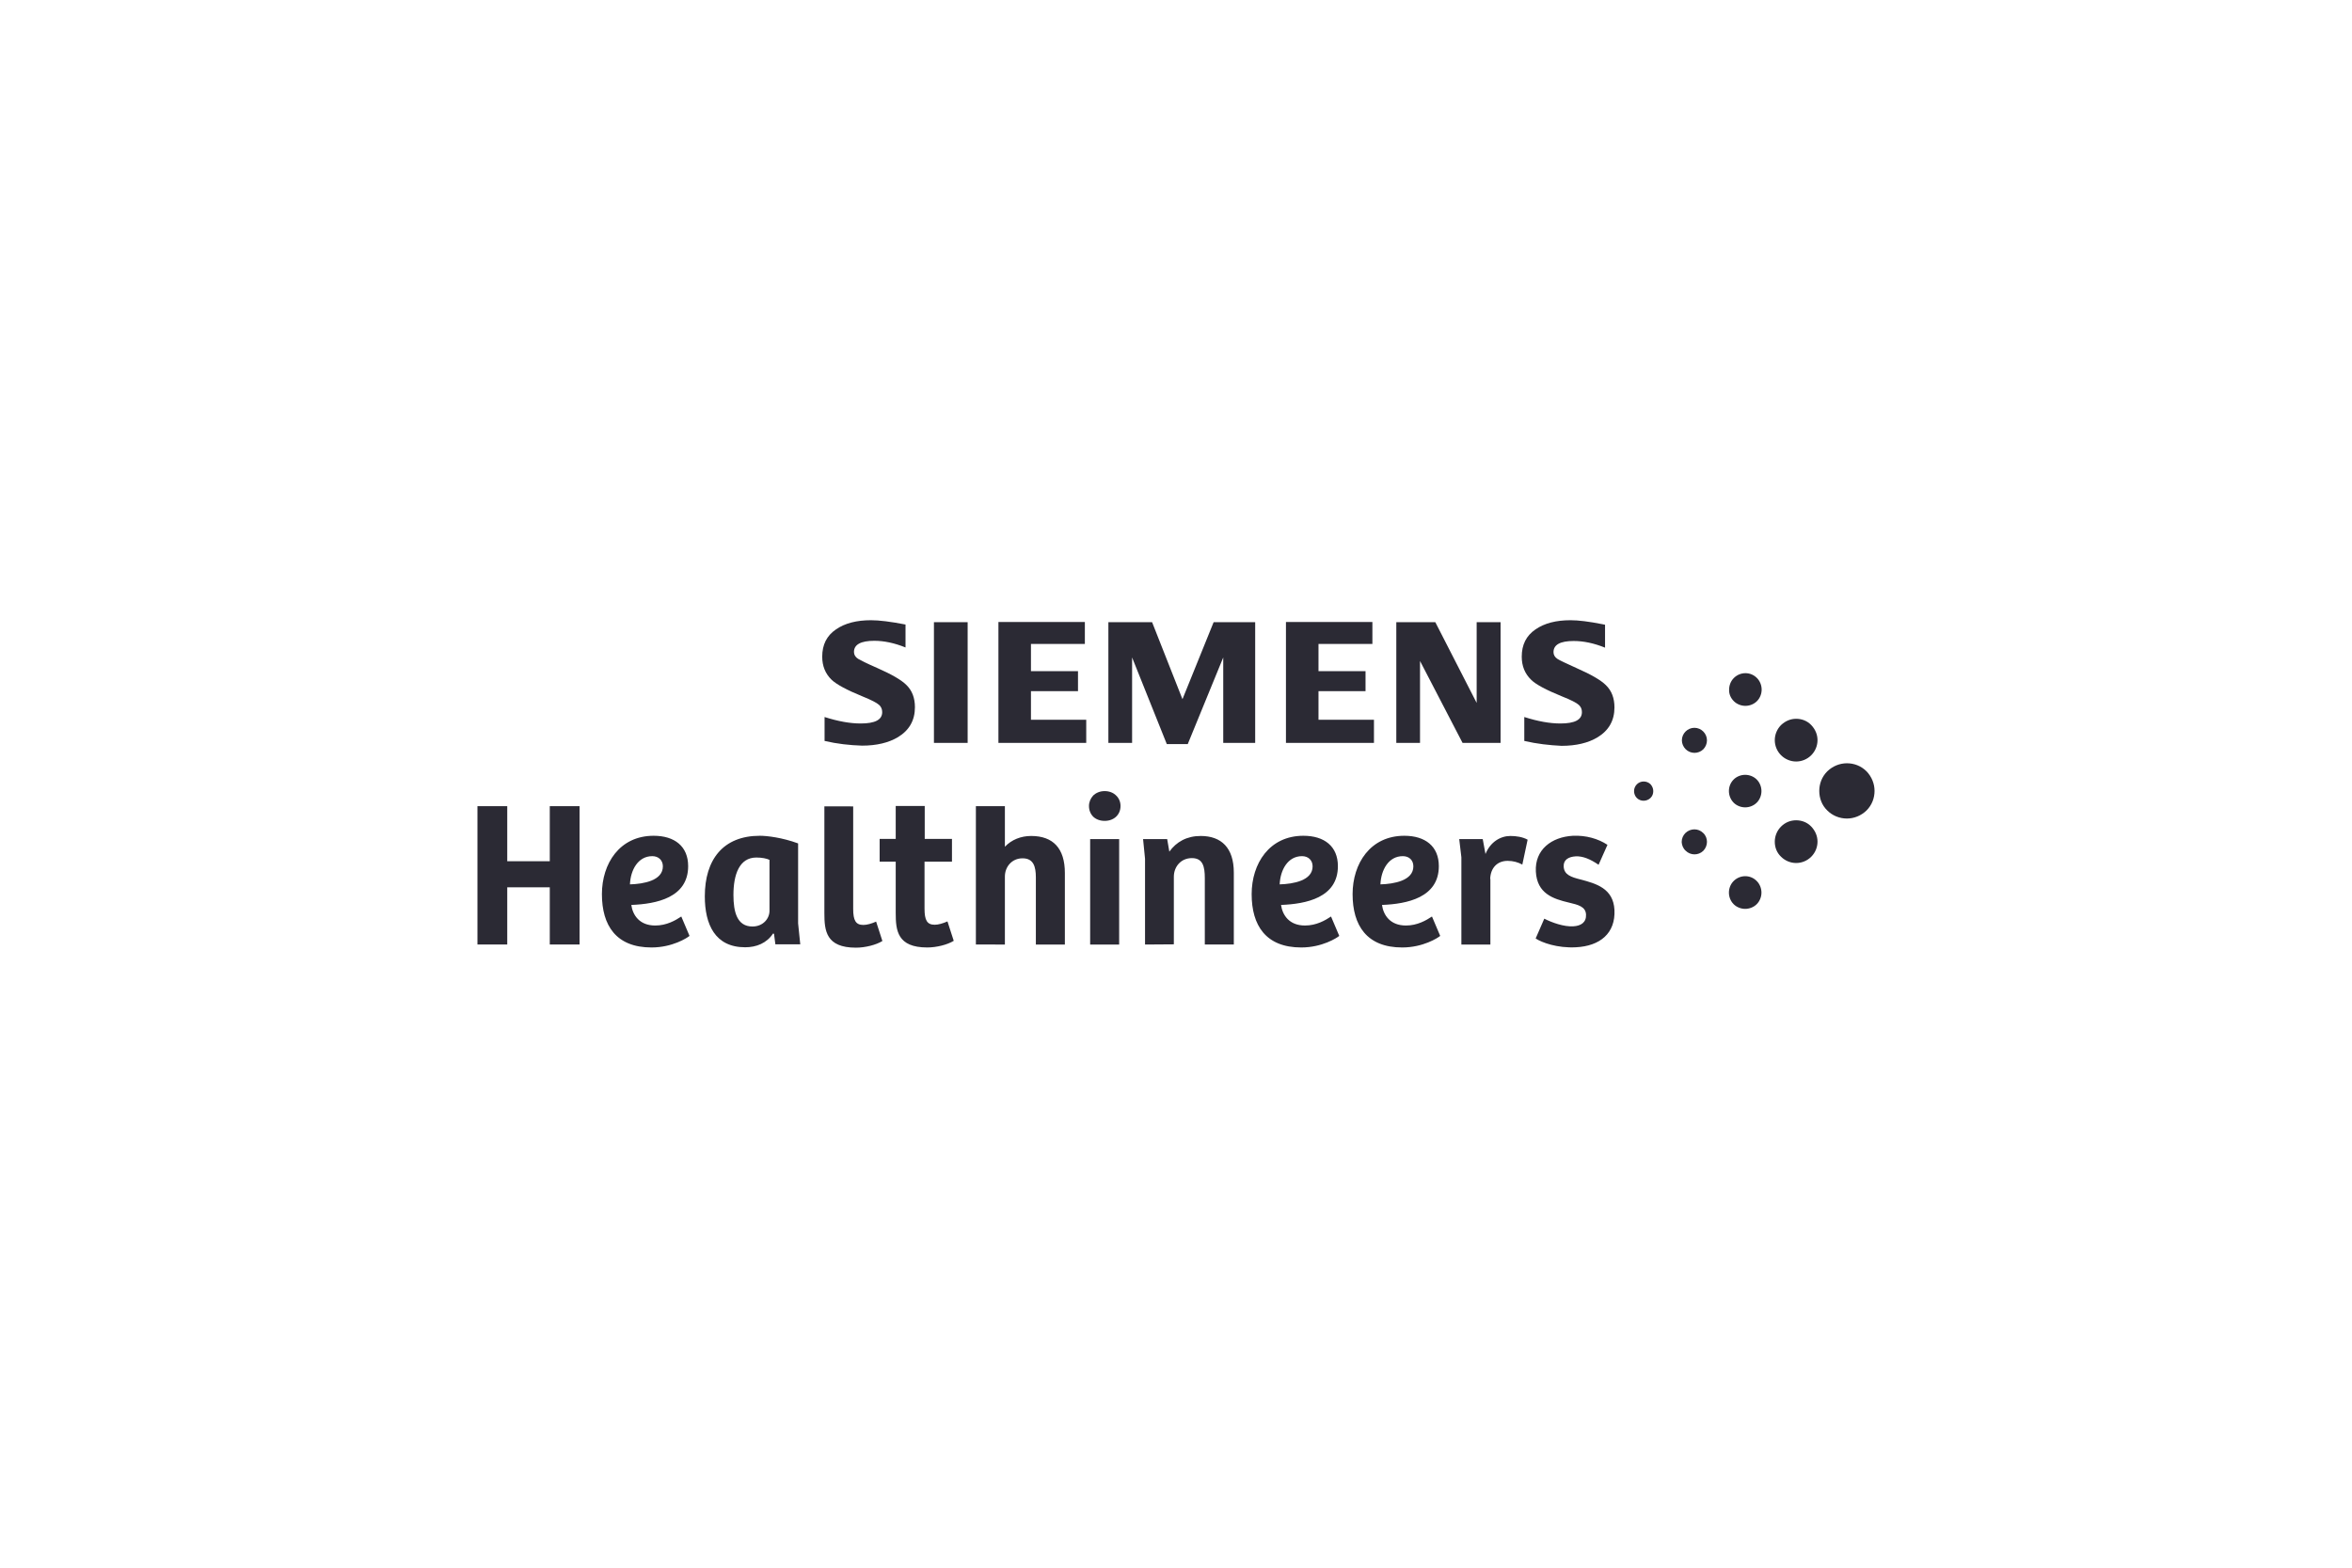
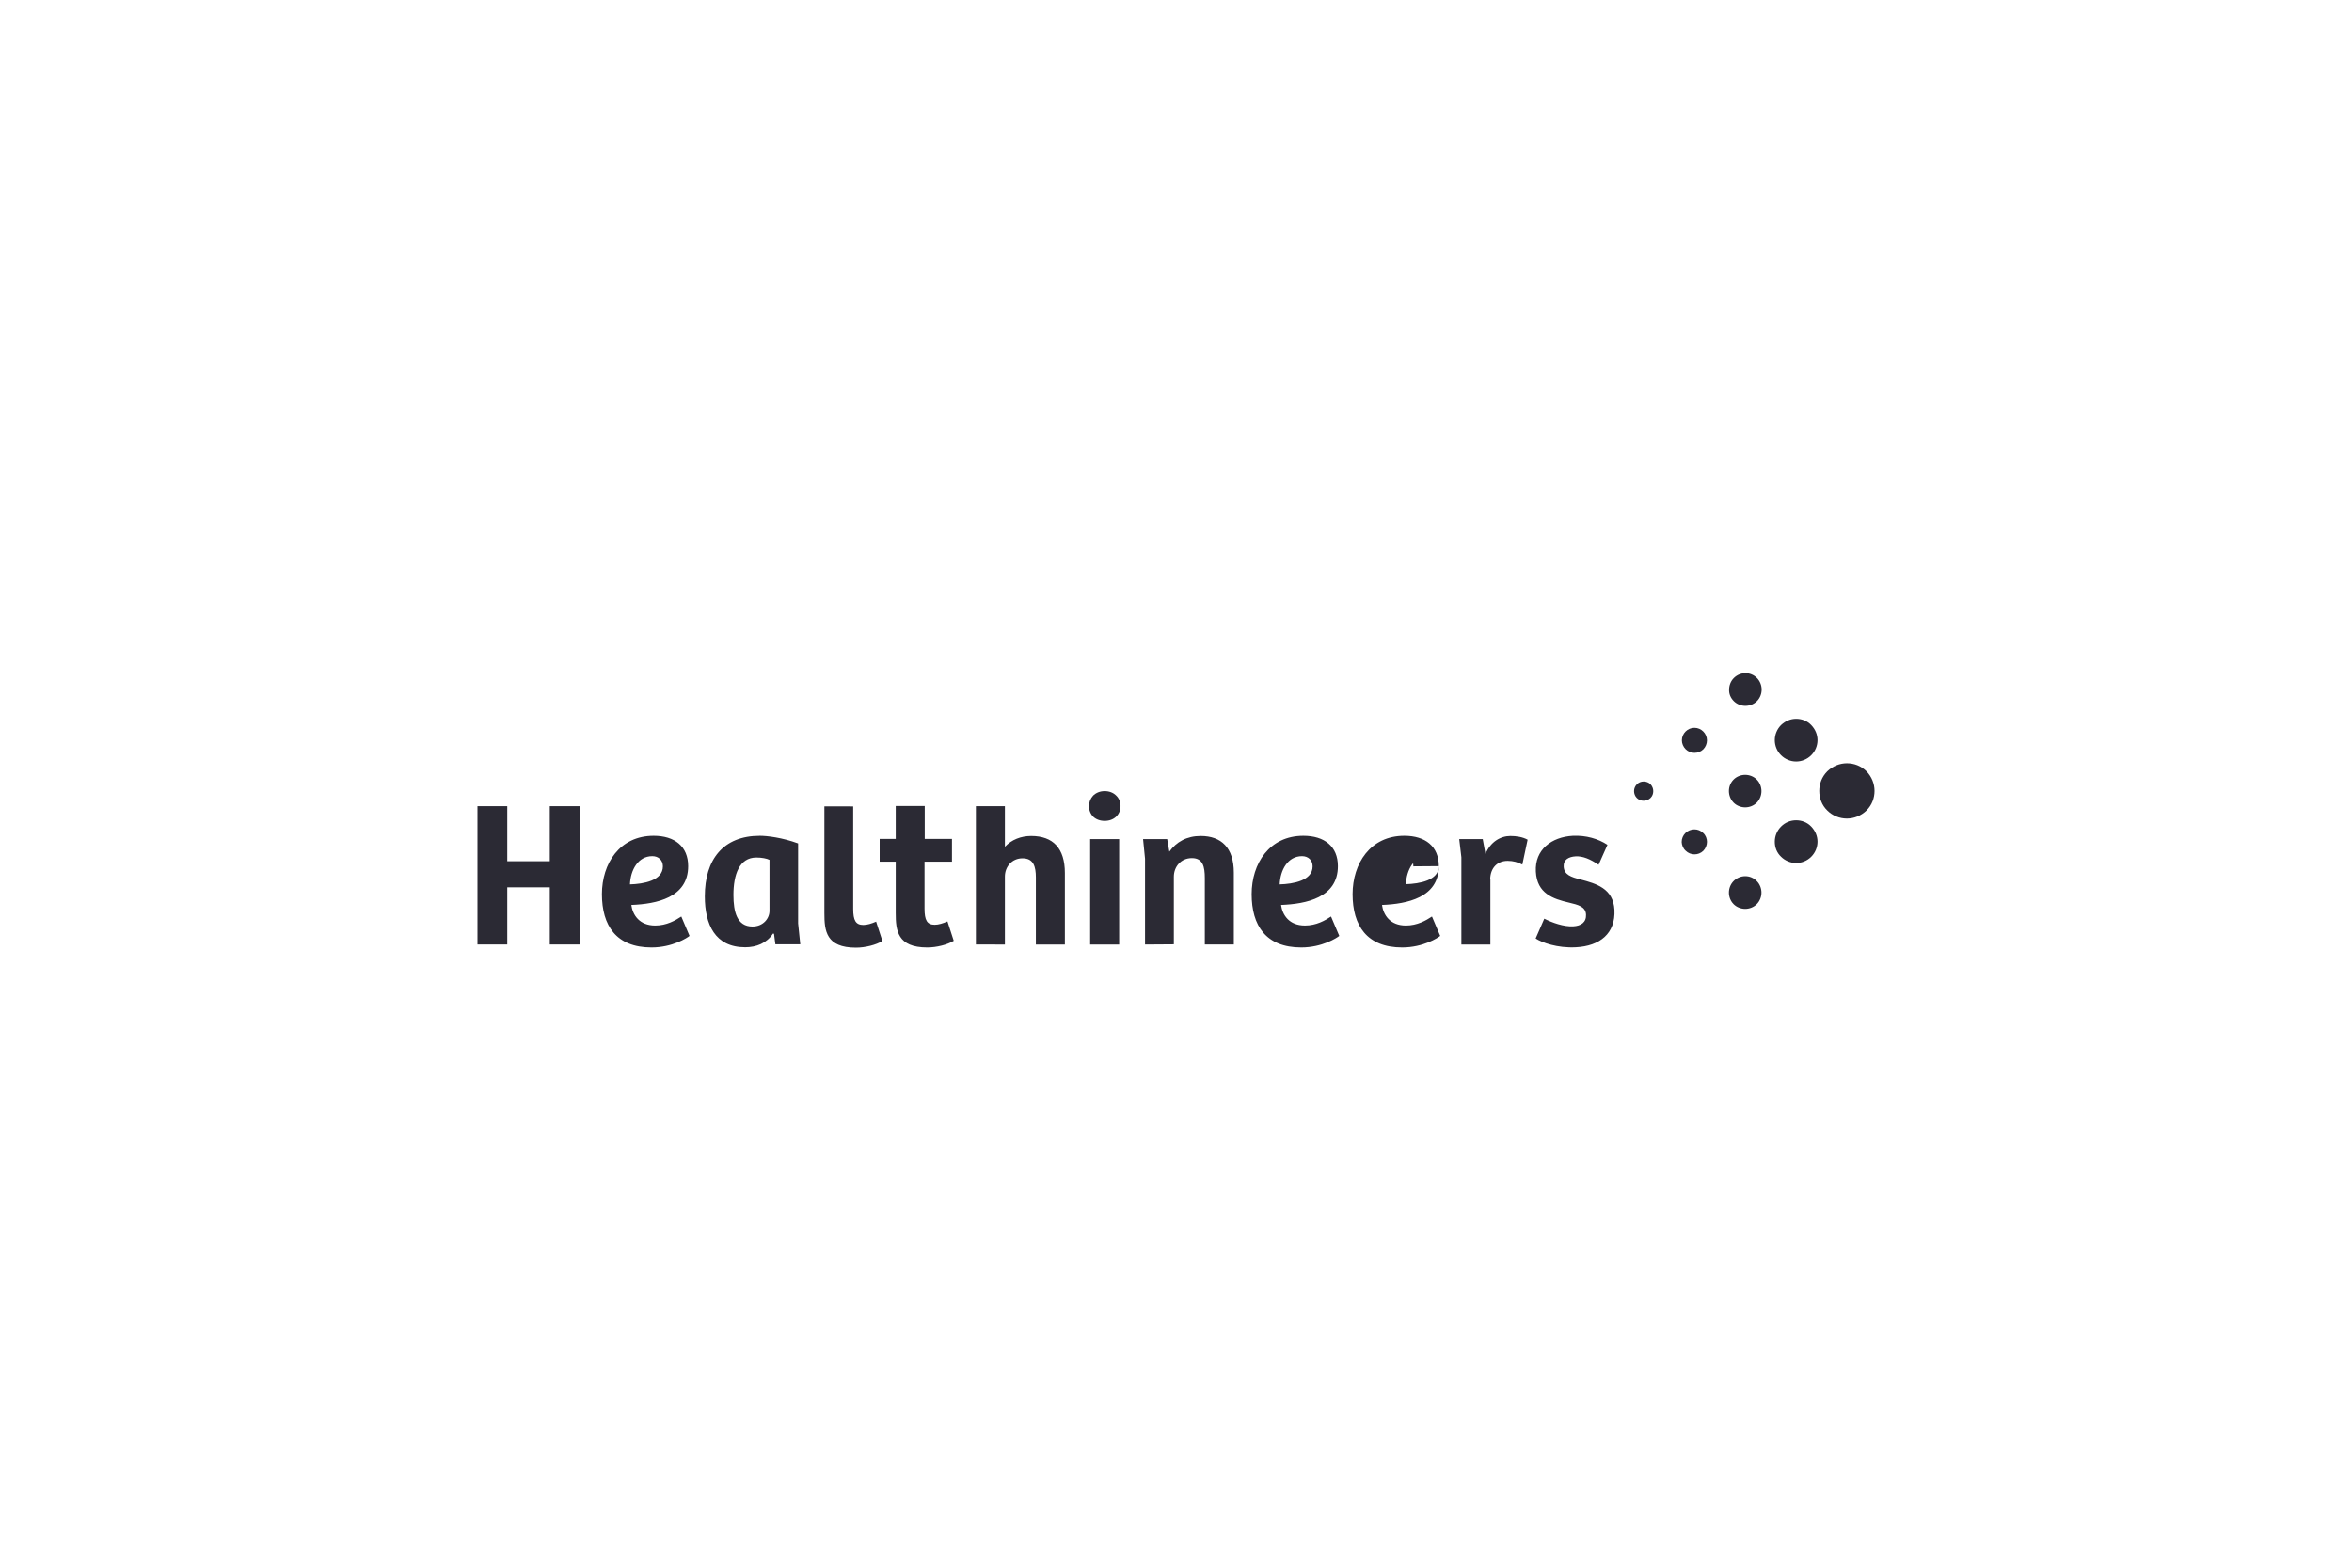
<svg xmlns="http://www.w3.org/2000/svg" version="1.1" id="Layer_1" x="0px" y="0px" viewBox="0 0 1200 800" style="enable-background:new 0 0 1200 800;" xml:space="preserve">
  <style type="text/css">
	.st0{fill:#2B2A34;}
</style>
  <g>
    <path class="st0" d="M835.1,407.2c1.9,1.9,5,1.9,7,0c0,0,0,0,0,0c1-1,1.4-2.2,1.4-3.5c0-1.3-0.5-2.5-1.4-3.5   c-0.9-0.9-2.2-1.4-3.5-1.4c-2.7,0-4.9,2.2-4.9,4.9C833.7,405,834.2,406.3,835.1,407.2 M860,382.3c2.5,2.5,6.5,2.5,9,0.1   c1.2-1.2,1.9-2.9,1.9-4.6c0-3.5-2.9-6.4-6.4-6.4s-6.4,2.9-6.4,6.4l0,0C858.1,379.4,858.8,381.1,860,382.3 M860,434.1   c2.5,2.5,6.5,2.5,9,0.1c1.2-1.2,1.9-2.9,1.9-4.6c0-1.6-0.6-3.3-1.9-4.5c-2.5-2.5-6.5-2.5-9.1,0c-1.2,1.2-1.9,2.8-1.9,4.6   C858.1,431.3,858.7,432.9,860,434.1 M884.6,357.8c1.6,1.6,3.8,2.4,5.9,2.4s4.3-0.8,5.9-2.4c1.6-1.6,2.4-3.8,2.4-5.9   s-0.8-4.3-2.4-5.9c-3.2-3.3-8.5-3.3-11.8,0c0,0,0,0,0,0c-1.6,1.6-2.4,3.8-2.4,5.9C882.1,354,882.9,356.1,884.6,357.8 M884.5,409.6   c1.6,1.6,3.8,2.4,5.9,2.4c2.1,0,4.3-0.8,5.9-2.4c1.6-1.6,2.4-3.8,2.4-5.9c0-2.1-0.8-4.3-2.4-5.9c-1.6-1.6-3.8-2.4-5.9-2.4   c-2.1,0-4.3,0.8-5.9,2.4C881.3,401,881.3,406.3,884.5,409.6C884.5,409.6,884.5,409.6,884.5,409.6 M884.5,461.4   c1.6,1.6,3.8,2.4,5.9,2.4s4.3-0.8,5.9-2.4c1.6-1.6,2.4-3.8,2.4-5.9s-0.8-4.3-2.4-5.9c-3.2-3.3-8.5-3.3-11.8,0c0,0,0,0,0,0   c-1.6,1.6-2.4,3.8-2.4,5.9C882.1,457.6,882.9,459.8,884.5,461.4 M908.7,385.4c2,2,4.8,3.2,7.7,3.2c2.8,0,5.6-1.1,7.7-3.2   c2.1-2.1,3.2-4.9,3.2-7.7c0-2.8-1.1-5.5-3.2-7.7s-4.9-3.2-7.7-3.2s-5.5,1.1-7.7,3.2c-2,2-3.2,4.8-3.2,7.7   C905.5,380.5,906.6,383.3,908.7,385.4 M908.7,437.2c2,2,4.8,3.2,7.7,3.2c2.8,0,5.6-1.1,7.7-3.2c2.1-2.1,3.2-4.9,3.2-7.7   c0-2.8-1.1-5.5-3.2-7.7s-4.9-3.2-7.7-3.2s-5.5,1-7.7,3.2c-2,2-3.2,4.8-3.2,7.7C905.5,432.4,906.5,435.1,908.7,437.2 M932.3,413.6   c2.6,2.6,6.2,4.1,10,4.1c3.6,0,7.2-1.4,10-4.1c2.8-2.8,4.1-6.4,4.1-10c0-3.6-1.4-7.2-4.1-10c-2.8-2.8-6.4-4.1-10-4.1   c-3.6,0-7.2,1.4-10,4.1c-2.8,2.8-4.1,6.4-4.1,10C928.2,407.3,929.5,410.9,932.3,413.6" />
-     <path class="st0" d="M777.7,378.1v-12.2c6.9,2.2,13,3.3,18.4,3.3c7.4,0,11-1.9,11-5.8c0-1.5-0.5-2.7-1.6-3.7   c-1.1-1-3.9-2.5-8.5-4.3c-8.1-3.3-13.4-6.1-15.8-8.5c-3.2-3.1-4.8-7-4.8-11.8c0-6.1,2.3-10.7,7-13.9c4.6-3.2,10.6-4.7,17.9-4.7   c4.1,0,9.5,0.7,16.1,2l1.5,0.3v11.7c-5.7-2.3-11-3.4-16-3.4c-6.9,0-10.3,1.9-10.3,5.7c0,1.4,0.7,2.6,2.1,3.5   c1.1,0.7,4.3,2.2,9.6,4.6c7.5,3.3,12.5,6.2,15,8.7c3,2.9,4.4,6.7,4.4,11.4c0,6.7-2.9,11.8-8.7,15.3c-4.7,2.8-10.8,4.3-18.3,4.3   C790.5,380.3,784.1,379.6,777.7,378.1 M753.4,317.5v41.2l-21.1-41.2h-19.9v61.6h12.1v-41.8l21.7,41.8h19.4v-61.6H753.4z    M656.1,317.5v61.6H701v-11.8h-28.3v-14.6h24v-10.2h-24v-13.9h27.5v-11.2H656.1L656.1,317.5z M619.2,317.5l-15.9,39.3l-15.5-39.3   h-22.3v61.6h12.1v-43.6l17.7,44.2H606l18.1-44.2v43.6h16.3v-61.6H619.2z M509.4,317.5v61.6h44.8v-11.8H526v-14.6h24v-10.2h-24   v-13.9h27.5v-11.2H509.4z M476.5,379.1h17.2v-61.6h-17.2v30.8L476.5,379.1z M420.7,378.1v-12.2c6.9,2.2,13,3.3,18.4,3.3   c7.4,0,11-1.9,11-5.8c0-1.5-0.5-2.7-1.6-3.7c-1.1-1-3.9-2.5-8.4-4.3c-8.1-3.3-13.4-6.2-15.8-8.5c-3.2-3.1-4.8-7-4.8-11.8   c0-6.1,2.3-10.7,7-13.9c4.6-3.2,10.6-4.7,17.9-4.7c4.1,0,9.9,0.7,17.6,2.2v11.7c-5.7-2.3-11-3.4-15.9-3.4c-6.9,0-10.4,1.9-10.4,5.7   c0,1.4,0.7,2.6,2.1,3.5c1.2,0.7,4.3,2.3,9.6,4.6c7.5,3.3,12.5,6.2,15,8.7c3,2.9,4.4,6.7,4.4,11.4c0,6.7-2.9,11.8-8.7,15.3   c-4.7,2.8-10.8,4.3-18.3,4.3C433.5,380.3,427.1,379.6,420.7,378.1" />
-     <path class="st0" d="M471.8,439.7h13.9v-11.6h-13.9v-16.8H457v16.8h-8.2v11.6h8.2v26.2c0,8.9,0.8,17.6,16.1,17.6   c4.7,0,10.3-1.4,13.5-3.4l-3.2-9.9c-2.3,1-4.6,1.7-6.5,1.7c-3.9,0-5.2-2.3-5.2-8.2V439.7z M820.1,431.2l0-0.1   c-4.7-3.1-10.9-4.9-17.6-4.6c-10.9,0.6-19.5,7.1-18.9,18.3c0.6,11.2,8.8,13.9,16.9,15.8c4.6,1.1,8.5,2,8.7,6.1c0.2,4-2.6,5.8-6.5,6   c-4.8,0.3-10.9-1.9-14.8-3.9l-4.4,10.1c3.1,2.1,11.1,5,20.5,4.5c12.3-0.6,20.3-7.1,19.7-19.1c-0.6-11-9.4-13.4-17.3-15.5   c-4.8-1.2-8.4-2.4-8.6-6.6c-0.2-3.5,2.6-5,6.1-5.2c3.6-0.2,7.5,1.4,11.7,4.3L820.1,431.2L820.1,431.2z M760.3,448.5   c0.2-5.6,3.6-9.2,8.9-9.2c2.8,0,5.3,0.7,7.5,1.9l2.7-12.7c-2.5-1.4-5.8-1.9-8.8-1.9c-5,0-10.2,3-12.7,9.2l-1.4-7.6h-12l1.1,9.3   v44.5h14.8V448.5z M598.9,481.9v-34.5c0-5.1,3.6-9.5,9.2-9.5c5.6,0,6.6,4.3,6.6,10.2v33.9h14.8v-36.7c0-12.7-6.4-18.7-16.9-18.7   c-7.1,0-12.4,3-16,8l-1.1-6.4h-12.3l1,10v43.8L598.9,481.9z M555.6,411.3c0,2.2,0.8,4.1,2.2,5.5c1.4,1.3,3.4,2.1,5.8,2.1   c2.4,0,4.4-0.8,5.8-2.1c1.4-1.3,2.3-3.2,2.3-5.5c0-2.1-0.8-4-2.3-5.4c-1.4-1.4-3.5-2.2-5.8-2.2c-2.4,0-4.4,0.9-5.8,2.2   C556.4,407.4,555.6,409.3,555.6,411.3 M556.3,482H571v-53.8h-14.8V455V482z M512.7,482v-34.7c0-5,3.6-9.3,9-9.3   c5.6,0,6.8,4.2,6.8,9.8V482h14.8v-36.5c0-12.6-6-18.9-17.2-18.9c-5.2,0-10,1.9-13.4,5.5v-20.7h-14.8v70.6L512.7,482z M420.6,411.5   v54.5c0,8.9,0.8,17.6,16.1,17.6c4.7,0,10.3-1.4,13.5-3.4l-3.2-9.9c-2.3,1-4.6,1.7-6.5,1.7c-3.9,0-5.2-2.3-5.2-8.2v-52.3   L420.6,411.5z M408.3,481.9l-1.1-10.7v-40.8c-8.1-3-15.9-3.9-19.5-3.9c-18.8,0-28.1,12.2-28.1,30.9c0,14.3,5.2,26,20.6,26   c5.7,0,11-2.1,14.2-7l0.5,0.1l0.7,5.4L408.3,481.9z M392.6,464.8c0,3.9-3.2,8-8.7,8c-7.9,0-9.7-7.5-9.7-16.1   c0-10.4,3-19.1,11.7-19.1c2.8,0,5.3,0.5,6.7,1.2V464.8z M280.5,411.4v28.1h-21.7v-28.1h-15.2v70.6h15.2v-29.2h21.7v29.2h15.2v-70.6   H280.5z M351.1,442c0-10.1-6.9-15.5-17.6-15.5c-17.4,0-26.4,14.2-26.4,29.8c0,15.9,7.2,27.2,25.3,27.2c10.7,0,18.2-4.9,19.4-5.9   l-4.2-9.9c-3,2-7.5,4.6-13.3,4.6c-8.1,0-11.5-5.4-12.2-10.5C334.9,461.3,351.1,458.1,351.1,442 M338.2,442.1c0,7.3-9.9,9-16.8,9.2   c0.3-7.3,4.1-14.4,11.4-14.4C336,436.9,338.2,439,338.2,442.1 M734.1,442c0-10.1-6.9-15.5-17.6-15.5c-17.4,0-26.4,14.2-26.4,29.8   c0,15.9,7.2,27.2,25.3,27.2c10.7,0,18.2-4.9,19.4-5.9l-4.2-9.9c-3,2-7.5,4.6-13.3,4.6c-8.1,0-11.5-5.4-12.2-10.5   C717.8,461.3,734.1,458.1,734.1,442 M721.1,442.1c0,7.3-9.9,9-16.8,9.2c0.3-7.3,4.1-14.4,11.4-14.4   C719,436.9,721.1,439,721.1,442.1 M682.6,442c0-10.1-6.9-15.5-17.6-15.5c-17.4,0-26.4,14.2-26.4,29.8c0,15.9,7.2,27.2,25.3,27.2   c10.7,0,18.2-4.9,19.4-5.9l-4.2-9.9c-3,2-7.5,4.6-13.3,4.6c-8.1,0-11.5-5.4-12.2-10.5C666.4,461.3,682.6,458.1,682.6,442    M669.7,442.1c0,7.3-9.9,9-16.8,9.2c0.3-7.3,4.1-14.4,11.4-14.4C667.5,436.9,669.7,439,669.7,442.1" />
+     <path class="st0" d="M471.8,439.7h13.9v-11.6h-13.9v-16.8H457v16.8h-8.2v11.6h8.2v26.2c0,8.9,0.8,17.6,16.1,17.6   c4.7,0,10.3-1.4,13.5-3.4l-3.2-9.9c-2.3,1-4.6,1.7-6.5,1.7c-3.9,0-5.2-2.3-5.2-8.2V439.7z M820.1,431.2l0-0.1   c-4.7-3.1-10.9-4.9-17.6-4.6c-10.9,0.6-19.5,7.1-18.9,18.3c0.6,11.2,8.8,13.9,16.9,15.8c4.6,1.1,8.5,2,8.7,6.1c0.2,4-2.6,5.8-6.5,6   c-4.8,0.3-10.9-1.9-14.8-3.9l-4.4,10.1c3.1,2.1,11.1,5,20.5,4.5c12.3-0.6,20.3-7.1,19.7-19.1c-0.6-11-9.4-13.4-17.3-15.5   c-4.8-1.2-8.4-2.4-8.6-6.6c-0.2-3.5,2.6-5,6.1-5.2c3.6-0.2,7.5,1.4,11.7,4.3L820.1,431.2L820.1,431.2z M760.3,448.5   c0.2-5.6,3.6-9.2,8.9-9.2c2.8,0,5.3,0.7,7.5,1.9l2.7-12.7c-2.5-1.4-5.8-1.9-8.8-1.9c-5,0-10.2,3-12.7,9.2l-1.4-7.6h-12l1.1,9.3   v44.5h14.8V448.5z M598.9,481.9v-34.5c0-5.1,3.6-9.5,9.2-9.5c5.6,0,6.6,4.3,6.6,10.2v33.9h14.8v-36.7c0-12.7-6.4-18.7-16.9-18.7   c-7.1,0-12.4,3-16,8l-1.1-6.4h-12.3l1,10v43.8L598.9,481.9z M555.6,411.3c0,2.2,0.8,4.1,2.2,5.5c1.4,1.3,3.4,2.1,5.8,2.1   c2.4,0,4.4-0.8,5.8-2.1c1.4-1.3,2.3-3.2,2.3-5.5c0-2.1-0.8-4-2.3-5.4c-1.4-1.4-3.5-2.2-5.8-2.2c-2.4,0-4.4,0.9-5.8,2.2   C556.4,407.4,555.6,409.3,555.6,411.3 M556.3,482H571v-53.8h-14.8V455V482z M512.7,482v-34.7c0-5,3.6-9.3,9-9.3   c5.6,0,6.8,4.2,6.8,9.8V482h14.8v-36.5c0-12.6-6-18.9-17.2-18.9c-5.2,0-10,1.9-13.4,5.5v-20.7h-14.8v70.6L512.7,482z M420.6,411.5   v54.5c0,8.9,0.8,17.6,16.1,17.6c4.7,0,10.3-1.4,13.5-3.4l-3.2-9.9c-2.3,1-4.6,1.7-6.5,1.7c-3.9,0-5.2-2.3-5.2-8.2v-52.3   L420.6,411.5z M408.3,481.9l-1.1-10.7v-40.8c-8.1-3-15.9-3.9-19.5-3.9c-18.8,0-28.1,12.2-28.1,30.9c0,14.3,5.2,26,20.6,26   c5.7,0,11-2.1,14.2-7l0.5,0.1l0.7,5.4L408.3,481.9z M392.6,464.8c0,3.9-3.2,8-8.7,8c-7.9,0-9.7-7.5-9.7-16.1   c0-10.4,3-19.1,11.7-19.1c2.8,0,5.3,0.5,6.7,1.2V464.8z M280.5,411.4v28.1h-21.7v-28.1h-15.2v70.6h15.2v-29.2h21.7v29.2h15.2v-70.6   H280.5z M351.1,442c0-10.1-6.9-15.5-17.6-15.5c-17.4,0-26.4,14.2-26.4,29.8c0,15.9,7.2,27.2,25.3,27.2c10.7,0,18.2-4.9,19.4-5.9   l-4.2-9.9c-3,2-7.5,4.6-13.3,4.6c-8.1,0-11.5-5.4-12.2-10.5C334.9,461.3,351.1,458.1,351.1,442 M338.2,442.1c0,7.3-9.9,9-16.8,9.2   c0.3-7.3,4.1-14.4,11.4-14.4C336,436.9,338.2,439,338.2,442.1 M734.1,442c0-10.1-6.9-15.5-17.6-15.5c-17.4,0-26.4,14.2-26.4,29.8   c0,15.9,7.2,27.2,25.3,27.2c10.7,0,18.2-4.9,19.4-5.9l-4.2-9.9c-3,2-7.5,4.6-13.3,4.6c-8.1,0-11.5-5.4-12.2-10.5   C717.8,461.3,734.1,458.1,734.1,442 c0,7.3-9.9,9-16.8,9.2c0.3-7.3,4.1-14.4,11.4-14.4   C719,436.9,721.1,439,721.1,442.1 M682.6,442c0-10.1-6.9-15.5-17.6-15.5c-17.4,0-26.4,14.2-26.4,29.8c0,15.9,7.2,27.2,25.3,27.2   c10.7,0,18.2-4.9,19.4-5.9l-4.2-9.9c-3,2-7.5,4.6-13.3,4.6c-8.1,0-11.5-5.4-12.2-10.5C666.4,461.3,682.6,458.1,682.6,442    M669.7,442.1c0,7.3-9.9,9-16.8,9.2c0.3-7.3,4.1-14.4,11.4-14.4C667.5,436.9,669.7,439,669.7,442.1" />
  </g>
</svg>